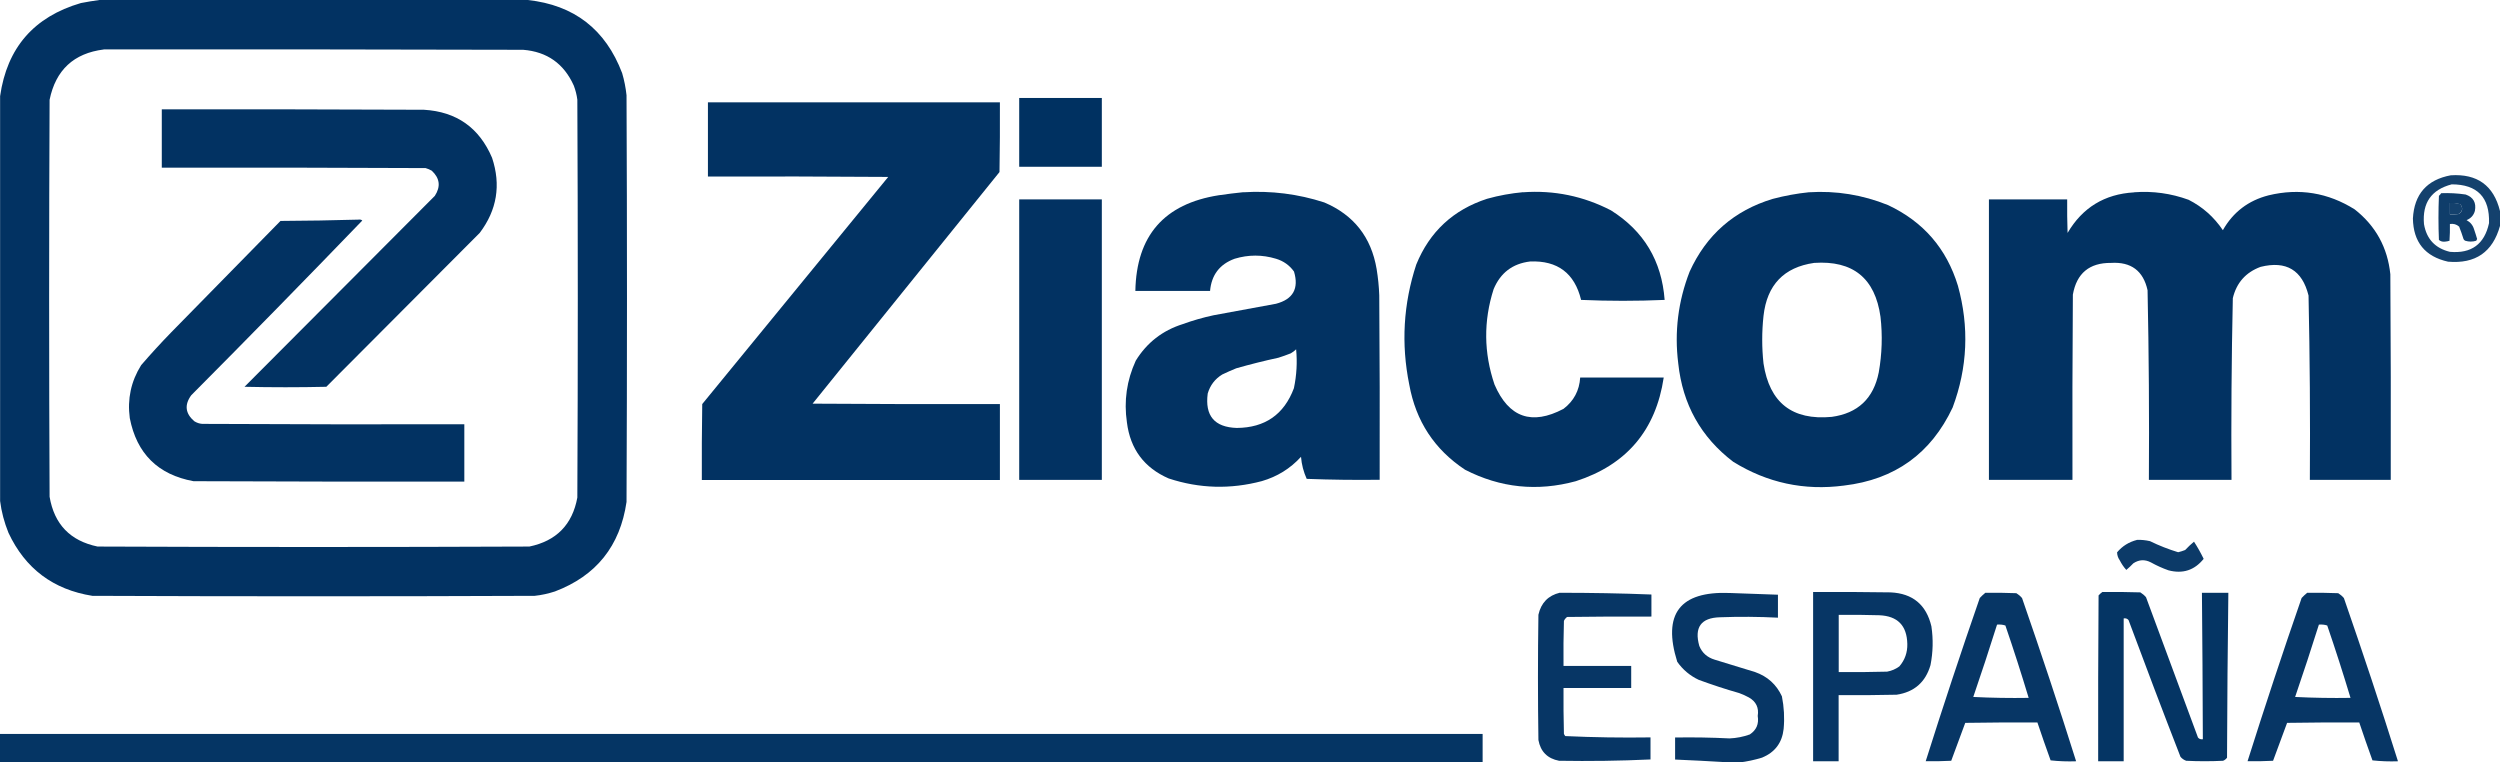
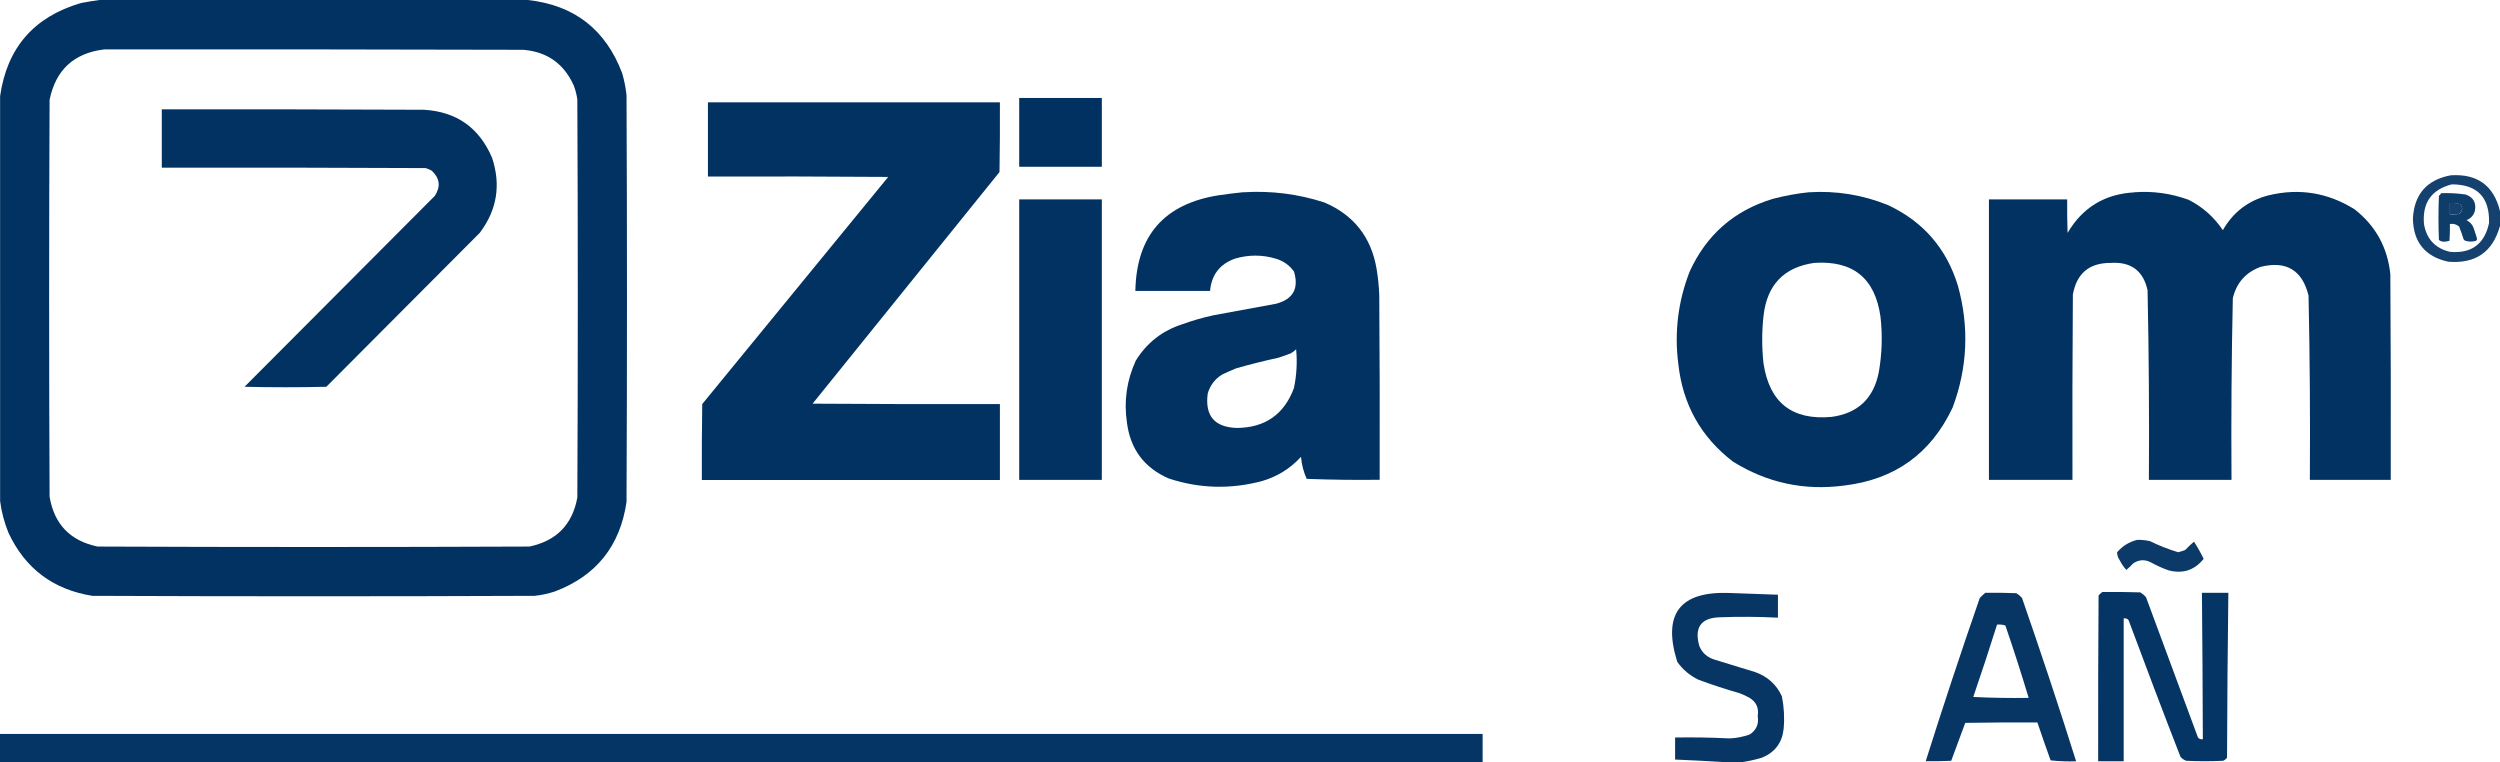
<svg xmlns="http://www.w3.org/2000/svg" id="Capa_1" data-name="Capa 1" viewBox="0 0 246 75">
  <defs>
    <style>
      .cls-1 {
        opacity: .94;
      }

      .cls-1, .cls-2, .cls-3, .cls-4, .cls-5, .cls-6, .cls-7, .cls-8, .cls-9, .cls-10, .cls-11, .cls-12, .cls-13 {
        fill: #003161;
        fill-rule: evenodd;
        isolation: isolate;
      }

      .cls-2 {
        opacity: .98;
      }

      .cls-3 {
        opacity: .99;
      }

      .cls-4 {
        opacity: .99;
      }

      .cls-5 {
        opacity: .97;
      }

      .cls-6 {
        opacity: .95;
      }

      .cls-7 {
        opacity: .99;
      }

      .cls-8 {
        opacity: .99;
      }

      .cls-9 {
        opacity: .98;
      }

      .cls-10 {
        opacity: 1;
      }

      .cls-11 {
        opacity: .92;
      }

      .cls-12 {
        opacity: .97;
      }

      .cls-13 {
        opacity: .99;
      }
    </style>
  </defs>
  <path class="cls-3" d="M9.78,0h42.14c4.57.49,7.67,2.89,9.3,7.2.21.71.35,1.43.43,2.17.06,13.34.06,26.68,0,40.02-.63,4.33-2.98,7.27-7.05,8.81-.65.21-1.31.36-1.99.43-14.51.06-29.02.06-43.52,0-3.85-.61-6.61-2.68-8.26-6.21-.41-1.02-.69-2.06-.82-3.12V9.46C.69,4.7,3.34,1.65,7.96.3c.62-.12,1.22-.22,1.82-.3ZM10.21,4.86c13.76-.01,27.52,0,41.27.04,2.35.19,4.01,1.36,4.98,3.52.17.45.29.91.35,1.39.06,13.05.06,26.1,0,39.15-.49,2.67-2.07,4.27-4.72,4.82-14.16.06-28.32.06-42.49,0-2.69-.56-4.26-2.19-4.72-4.9-.06-13.02-.06-26.04,0-39.06.6-2.93,2.38-4.58,5.32-4.95Z" />
-   <path class="cls-10" d="M100.29,9.64h8.13v6.77h-8.13v-6.77Z" />
+   <path class="cls-10" d="M100.29,9.64h8.13v6.77h-8.13Z" />
  <path class="cls-7" d="M69.66,10.07h28.73c.01,2.29,0,4.57-.04,6.86-6.13,7.6-12.26,15.19-18.39,22.79,6.14.04,12.29.06,18.43.04v7.47h-29.33c-.01-2.49,0-4.98.04-7.47,6.1-7.45,12.2-14.9,18.3-22.35-5.91-.04-11.83-.06-17.74-.04v-7.29Z" />
  <path class="cls-13" d="M15.92,10.76c8.6-.01,17.19,0,25.79.04,3.22.19,5.45,1.77,6.71,4.73.89,2.68.48,5.14-1.21,7.38l-15.1,15.15c-2.68.06-5.36.06-8.05,0l18.73-18.79c.59-.91.49-1.73-.3-2.47-.19-.11-.39-.2-.61-.26-8.65-.04-17.31-.06-25.96-.04v-5.73Z" />
  <path class="cls-11" d="M246,20.75v1.48c-.72,2.58-2.42,3.75-5.11,3.52-2.27-.51-3.42-1.93-3.46-4.25.13-2.39,1.37-3.81,3.72-4.25,2.61-.17,4.23,1,4.85,3.52ZM241.24,18.14c2.53,0,3.76,1.28,3.68,3.82-.45,2.07-1.74,3.01-3.85,2.82-1.45-.35-2.3-1.26-2.55-2.73-.18-2.09.73-3.39,2.73-3.91ZM241.07,19.97c.35-.02.7.02,1.04.13.26.38.21.7-.17.95-.29.04-.58.06-.87.04v-1.13Z" />
  <path class="cls-7" d="M122.35,18.92c2.72-.17,5.37.16,7.96,1,2.9,1.23,4.62,3.42,5.15,6.55.14.86.23,1.73.26,2.6.04,6.05.06,12.09.04,18.14-2.39.03-4.79,0-7.18-.09-.31-.69-.5-1.41-.56-2.17-1.06,1.16-2.34,1.95-3.85,2.39-3.09.82-6.14.74-9.17-.26-2.41-1.05-3.78-2.89-4.11-5.51-.31-2.12-.02-4.14.87-6.08,1.09-1.77,2.63-2.97,4.63-3.6.99-.36,2-.65,3.03-.87,2.05-.38,4.1-.75,6.14-1.13,1.68-.44,2.27-1.5,1.77-3.17-.44-.62-1.04-1.04-1.77-1.26-1.36-.41-2.71-.41-4.07,0-1.48.54-2.28,1.6-2.42,3.17h-7.35c.1-5.44,2.84-8.58,8.22-9.42.82-.12,1.63-.22,2.42-.3ZM127.54,34.38c.12,1.27.05,2.54-.22,3.82-.97,2.59-2.85,3.89-5.62,3.91-2.2-.07-3.15-1.2-2.86-3.39.24-.81.71-1.43,1.43-1.87.45-.22.92-.42,1.38-.61,1.37-.39,2.76-.74,4.15-1.04.41-.13.81-.27,1.21-.43.19-.11.37-.24.52-.39Z" />
-   <path class="cls-7" d="M149.87,18.92c3.06-.22,5.94.38,8.65,1.78,3.23,2.03,4.99,4.96,5.28,8.81-2.74.12-5.48.12-8.22,0-.64-2.63-2.32-3.89-5.02-3.78-1.73.21-2.92,1.12-3.59,2.73-1,3.13-.97,6.26.09,9.38,1.4,3.25,3.67,4.04,6.79,2.39,1.01-.77,1.56-1.8,1.64-3.08h8.22c-.78,5.19-3.66,8.59-8.65,10.2-3.79,1.03-7.42.66-10.9-1.13-3.01-1.99-4.84-4.78-5.49-8.38-.81-4-.58-7.94.69-11.81,1.32-3.24,3.65-5.39,6.97-6.47,1.18-.33,2.36-.54,3.55-.65Z" />
  <path class="cls-8" d="M177.99,18.92c2.69-.17,5.29.25,7.79,1.26,3.47,1.63,5.76,4.27,6.88,7.94,1.12,4.05.95,8.04-.52,11.98-2.13,4.53-5.69,7.09-10.69,7.68-3.92.52-7.56-.27-10.9-2.34-3.18-2.42-4.98-5.65-5.41-9.68-.39-3.11-.01-6.12,1.12-9.03,1.65-3.62,4.37-6.01,8.18-7.16,1.18-.31,2.36-.53,3.55-.65ZM178.51,25.87c3.82-.26,6,1.5,6.53,5.3.21,1.83.15,3.66-.17,5.47-.51,2.57-2.06,4.03-4.63,4.38-3.89.36-6.12-1.39-6.71-5.25-.17-1.56-.17-3.12,0-4.69.34-3.04,2-4.78,4.98-5.21Z" />
  <path class="cls-3" d="M210,18.92c1.84-.14,3.63.11,5.36.74,1.38.7,2.5,1.7,3.37,2.99,1.01-1.78,2.51-2.92,4.5-3.43,3.03-.73,5.86-.26,8.48,1.39,2.06,1.62,3.23,3.75,3.5,6.38.04,6.74.06,13.48.04,20.23h-7.96c.04-6.05,0-12.1-.13-18.14-.62-2.5-2.19-3.45-4.72-2.82-1.46.54-2.37,1.57-2.73,3.08-.13,5.96-.17,11.92-.13,17.88h-8.13c.04-6.22,0-12.44-.13-18.66-.42-1.91-1.62-2.81-3.59-2.69-2.13-.02-3.39,1.02-3.76,3.12-.04,6.08-.06,12.15-.04,18.23h-8.22v-27.6h7.7c-.01,1.1,0,2.2.04,3.3,1.46-2.49,3.64-3.82,6.53-3.99Z" />
  <path class="cls-1" d="M240.2,19.01c.81-.03,1.62.01,2.42.13.76.27,1.06.8.91,1.61-.12.44-.4.74-.82.91.37.2.62.5.74.91.11.32.21.63.3.95-.03.06-.06.12-.09.17-.36.11-.72.11-1.08,0-.08-.04-.14-.09-.17-.17-.13-.41-.27-.82-.43-1.22-.26-.23-.56-.31-.91-.26.01.55,0,1.1-.04,1.65-.15.05-.31.08-.48.09-.22.02-.4-.04-.56-.17-.06-1.45-.06-2.89,0-4.34.09-.08.16-.16.22-.26ZM241.07,19.97v1.13c.29.01.58,0,.87-.04.38-.25.44-.57.17-.95-.34-.11-.68-.15-1.04-.13Z" />
  <path class="cls-4" d="M100.29,19.62h8.13v27.6h-8.13v-27.6Z" />
-   <path class="cls-3" d="M35.3,21.61c.13-.02.24,0,.35.09-5.56,5.77-11.17,11.5-16.83,17.19-.69.94-.59,1.8.3,2.56.24.15.5.24.78.26,8.6.04,17.19.06,25.79.04v5.64c-8.88.01-17.77,0-26.65-.04-3.49-.64-5.59-2.71-6.27-6.21-.25-1.88.12-3.61,1.12-5.21.95-1.1,1.93-2.17,2.94-3.21,3.59-3.66,7.18-7.32,10.77-10.98,2.58-.01,5.15-.06,7.7-.13Z" />
  <path class="cls-6" d="M210.26,53.12c.44-.01.87.03,1.3.13.9.44,1.82.8,2.77,1.09.24-.06.47-.13.69-.22.28-.29.56-.57.87-.82.35.54.67,1.11.95,1.69-.9,1.12-2.05,1.5-3.46,1.13-.6-.21-1.17-.47-1.73-.78-.6-.31-1.17-.28-1.73.09-.22.23-.45.45-.69.65-.26-.28-.47-.6-.65-.95-.17-.24-.25-.5-.26-.78.52-.62,1.17-1.02,1.95-1.22Z" />
-   <path class="cls-5" d="M178.42,58.25c2.54-.01,5.08,0,7.61.04,2.18.1,3.52,1.22,4.02,3.34.19,1.28.16,2.55-.09,3.82-.49,1.68-1.6,2.65-3.33,2.91-1.9.04-3.81.06-5.71.04v6.51h-2.51v-16.67ZM180.93,60.5c1.33-.01,2.65,0,3.98.04,1.81.07,2.73,1.01,2.77,2.82.02.84-.24,1.58-.78,2.21-.36.27-.77.44-1.21.52-1.59.04-3.17.06-4.76.04v-5.64Z" />
  <path class="cls-2" d="M206.89,58.25c1.24-.01,2.48,0,3.72.04.21.13.4.29.56.48,1.7,4.6,3.4,9.2,5.11,13.8.12.15.28.2.48.17-.02-4.8-.04-9.61-.09-14.41h2.6c-.07,5.41-.11,10.82-.13,16.23-.1.13-.23.24-.39.3-1.21.06-2.42.06-3.63,0-.22-.08-.41-.21-.56-.39-1.74-4.47-3.44-8.96-5.11-13.45-.12-.15-.28-.2-.48-.17v14.06h-2.51c-.01-5.44,0-10.88.04-16.32.12-.14.25-.25.39-.35Z" />
-   <path class="cls-5" d="M153.5,58.33c3,0,6,.05,9,.17v2.17c-2.77-.01-5.54,0-8.31.04-.13.11-.24.24-.3.39-.04,1.48-.06,2.95-.04,4.43h6.66v2.17h-6.66c-.01,1.5,0,3.01.04,4.51.03.08.08.15.13.22,2.79.13,5.59.17,8.39.13v2.17c-3,.14-6,.18-9,.13-1.14-.22-1.82-.9-2.03-2.04-.06-4.11-.06-8.22,0-12.33.26-1.17.97-1.9,2.12-2.17Z" />
  <path class="cls-12" d="M171.15,75h-1.3c-1.66-.1-3.33-.19-5.02-.26v-2.17c1.79-.03,3.58,0,5.36.09.69-.03,1.35-.16,1.99-.39.65-.43.91-1.03.78-1.82.13-.81-.16-1.42-.87-1.82-.31-.17-.62-.31-.95-.43-1.34-.38-2.67-.82-3.98-1.3-.87-.41-1.57-1-2.12-1.78-1.47-4.7.25-6.96,5.15-6.77,1.59.05,3.17.11,4.76.17v2.26c-1.9-.1-3.81-.11-5.71-.04-1.86.05-2.54.99-2.03,2.82.28.69.79,1.13,1.51,1.35,1.33.41,2.65.81,3.98,1.22,1.22.43,2.1,1.22,2.64,2.39.21,1.06.27,2.13.17,3.21-.15,1.36-.86,2.3-2.12,2.82-.75.23-1.5.39-2.25.48Z" />
  <path class="cls-12" d="M195.38,58.33c1.01-.01,2.02,0,3.03.04.21.13.4.29.56.48,1.85,5.33,3.63,10.68,5.32,16.06-.84.03-1.68,0-2.51-.09-.45-1.24-.88-2.48-1.3-3.73-2.37-.01-4.73,0-7.1.04-.46,1.24-.92,2.49-1.38,3.73-.84.04-1.67.06-2.51.04,1.7-5.38,3.47-10.73,5.32-16.06.18-.19.37-.37.56-.52ZM196.51,61.46c.28-.02.56,0,.82.09.81,2.36,1.57,4.73,2.29,7.12-1.82.03-3.64,0-5.45-.09.81-2.36,1.59-4.74,2.34-7.12Z" />
-   <path class="cls-12" d="M227.05,58.33c1.01-.01,2.02,0,3.03.04.21.13.4.29.56.48,1.85,5.33,3.63,10.68,5.32,16.06-.84.03-1.68,0-2.51-.09-.45-1.24-.88-2.48-1.3-3.73-2.37-.01-4.73,0-7.1.04-.46,1.24-.92,2.49-1.38,3.73-.84.04-1.67.06-2.51.04,1.7-5.38,3.47-10.73,5.32-16.06.18-.19.37-.37.56-.52ZM228.18,61.46c.28-.02.56,0,.82.09.81,2.36,1.57,4.73,2.29,7.12-1.82.03-3.64,0-5.45-.09.81-2.36,1.59-4.74,2.34-7.12Z" />
  <path class="cls-9" d="M0,72.22h145.89v2.78H0v-2.78Z" />
</svg>